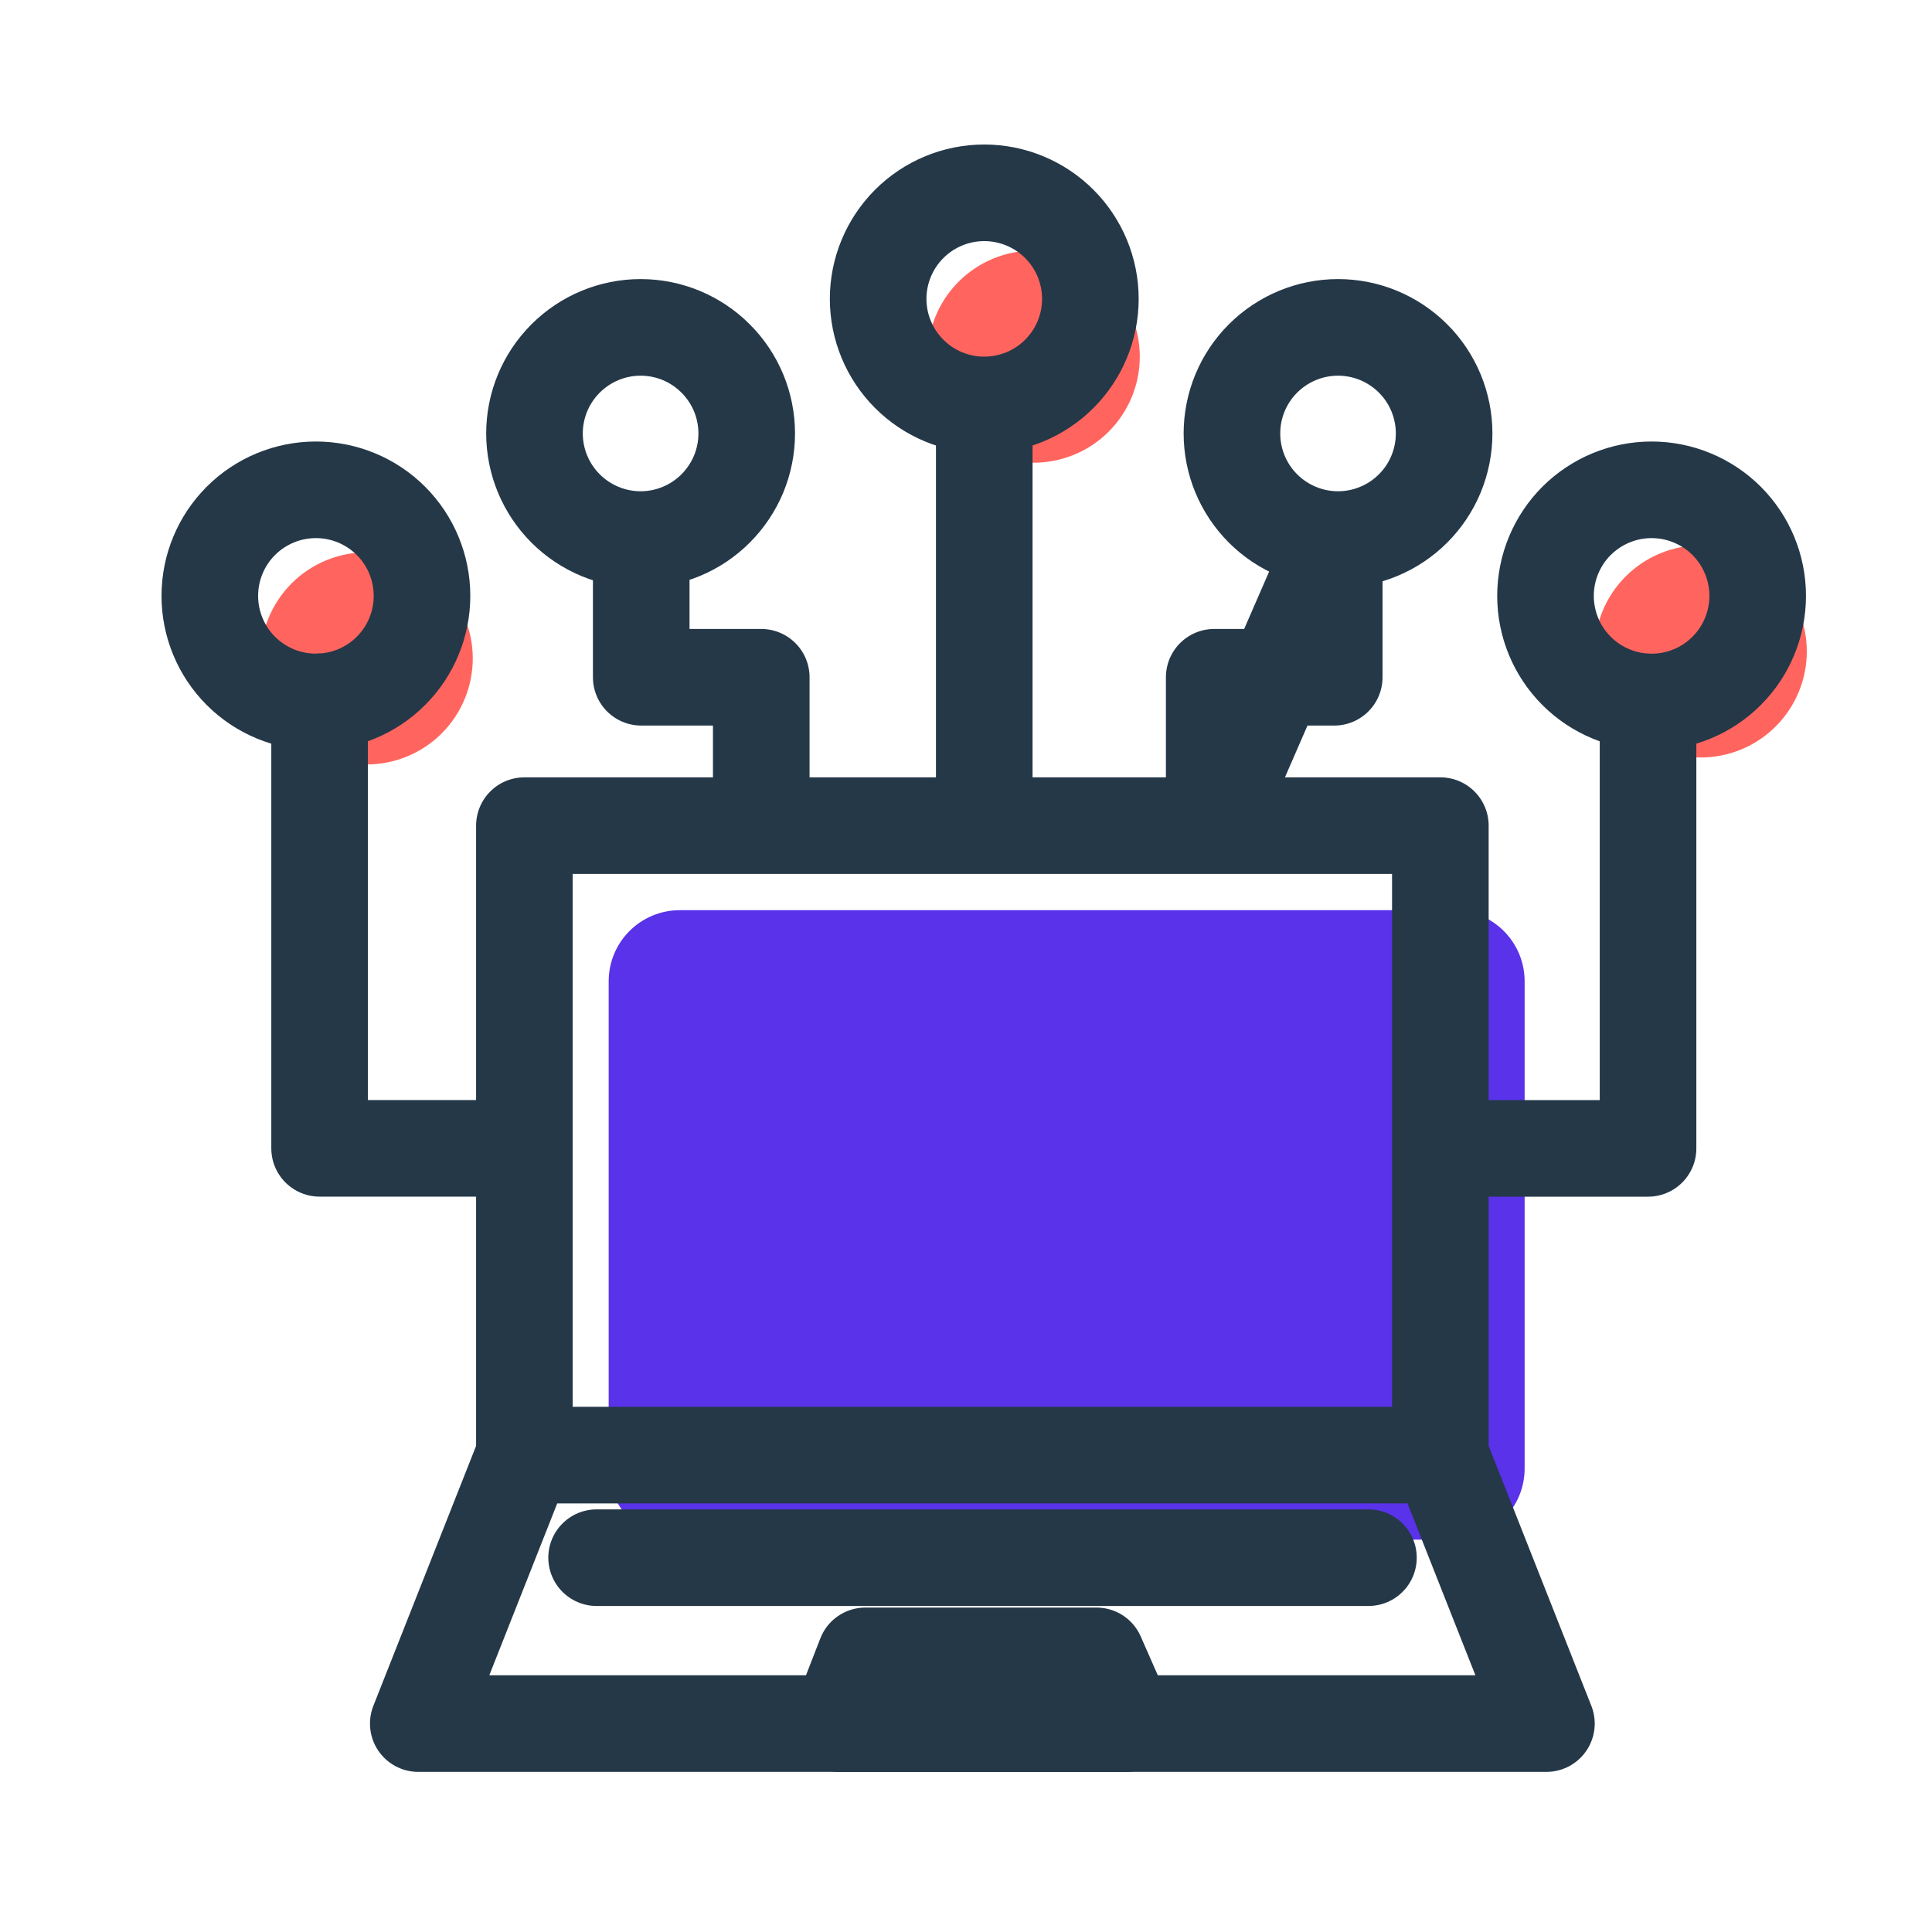
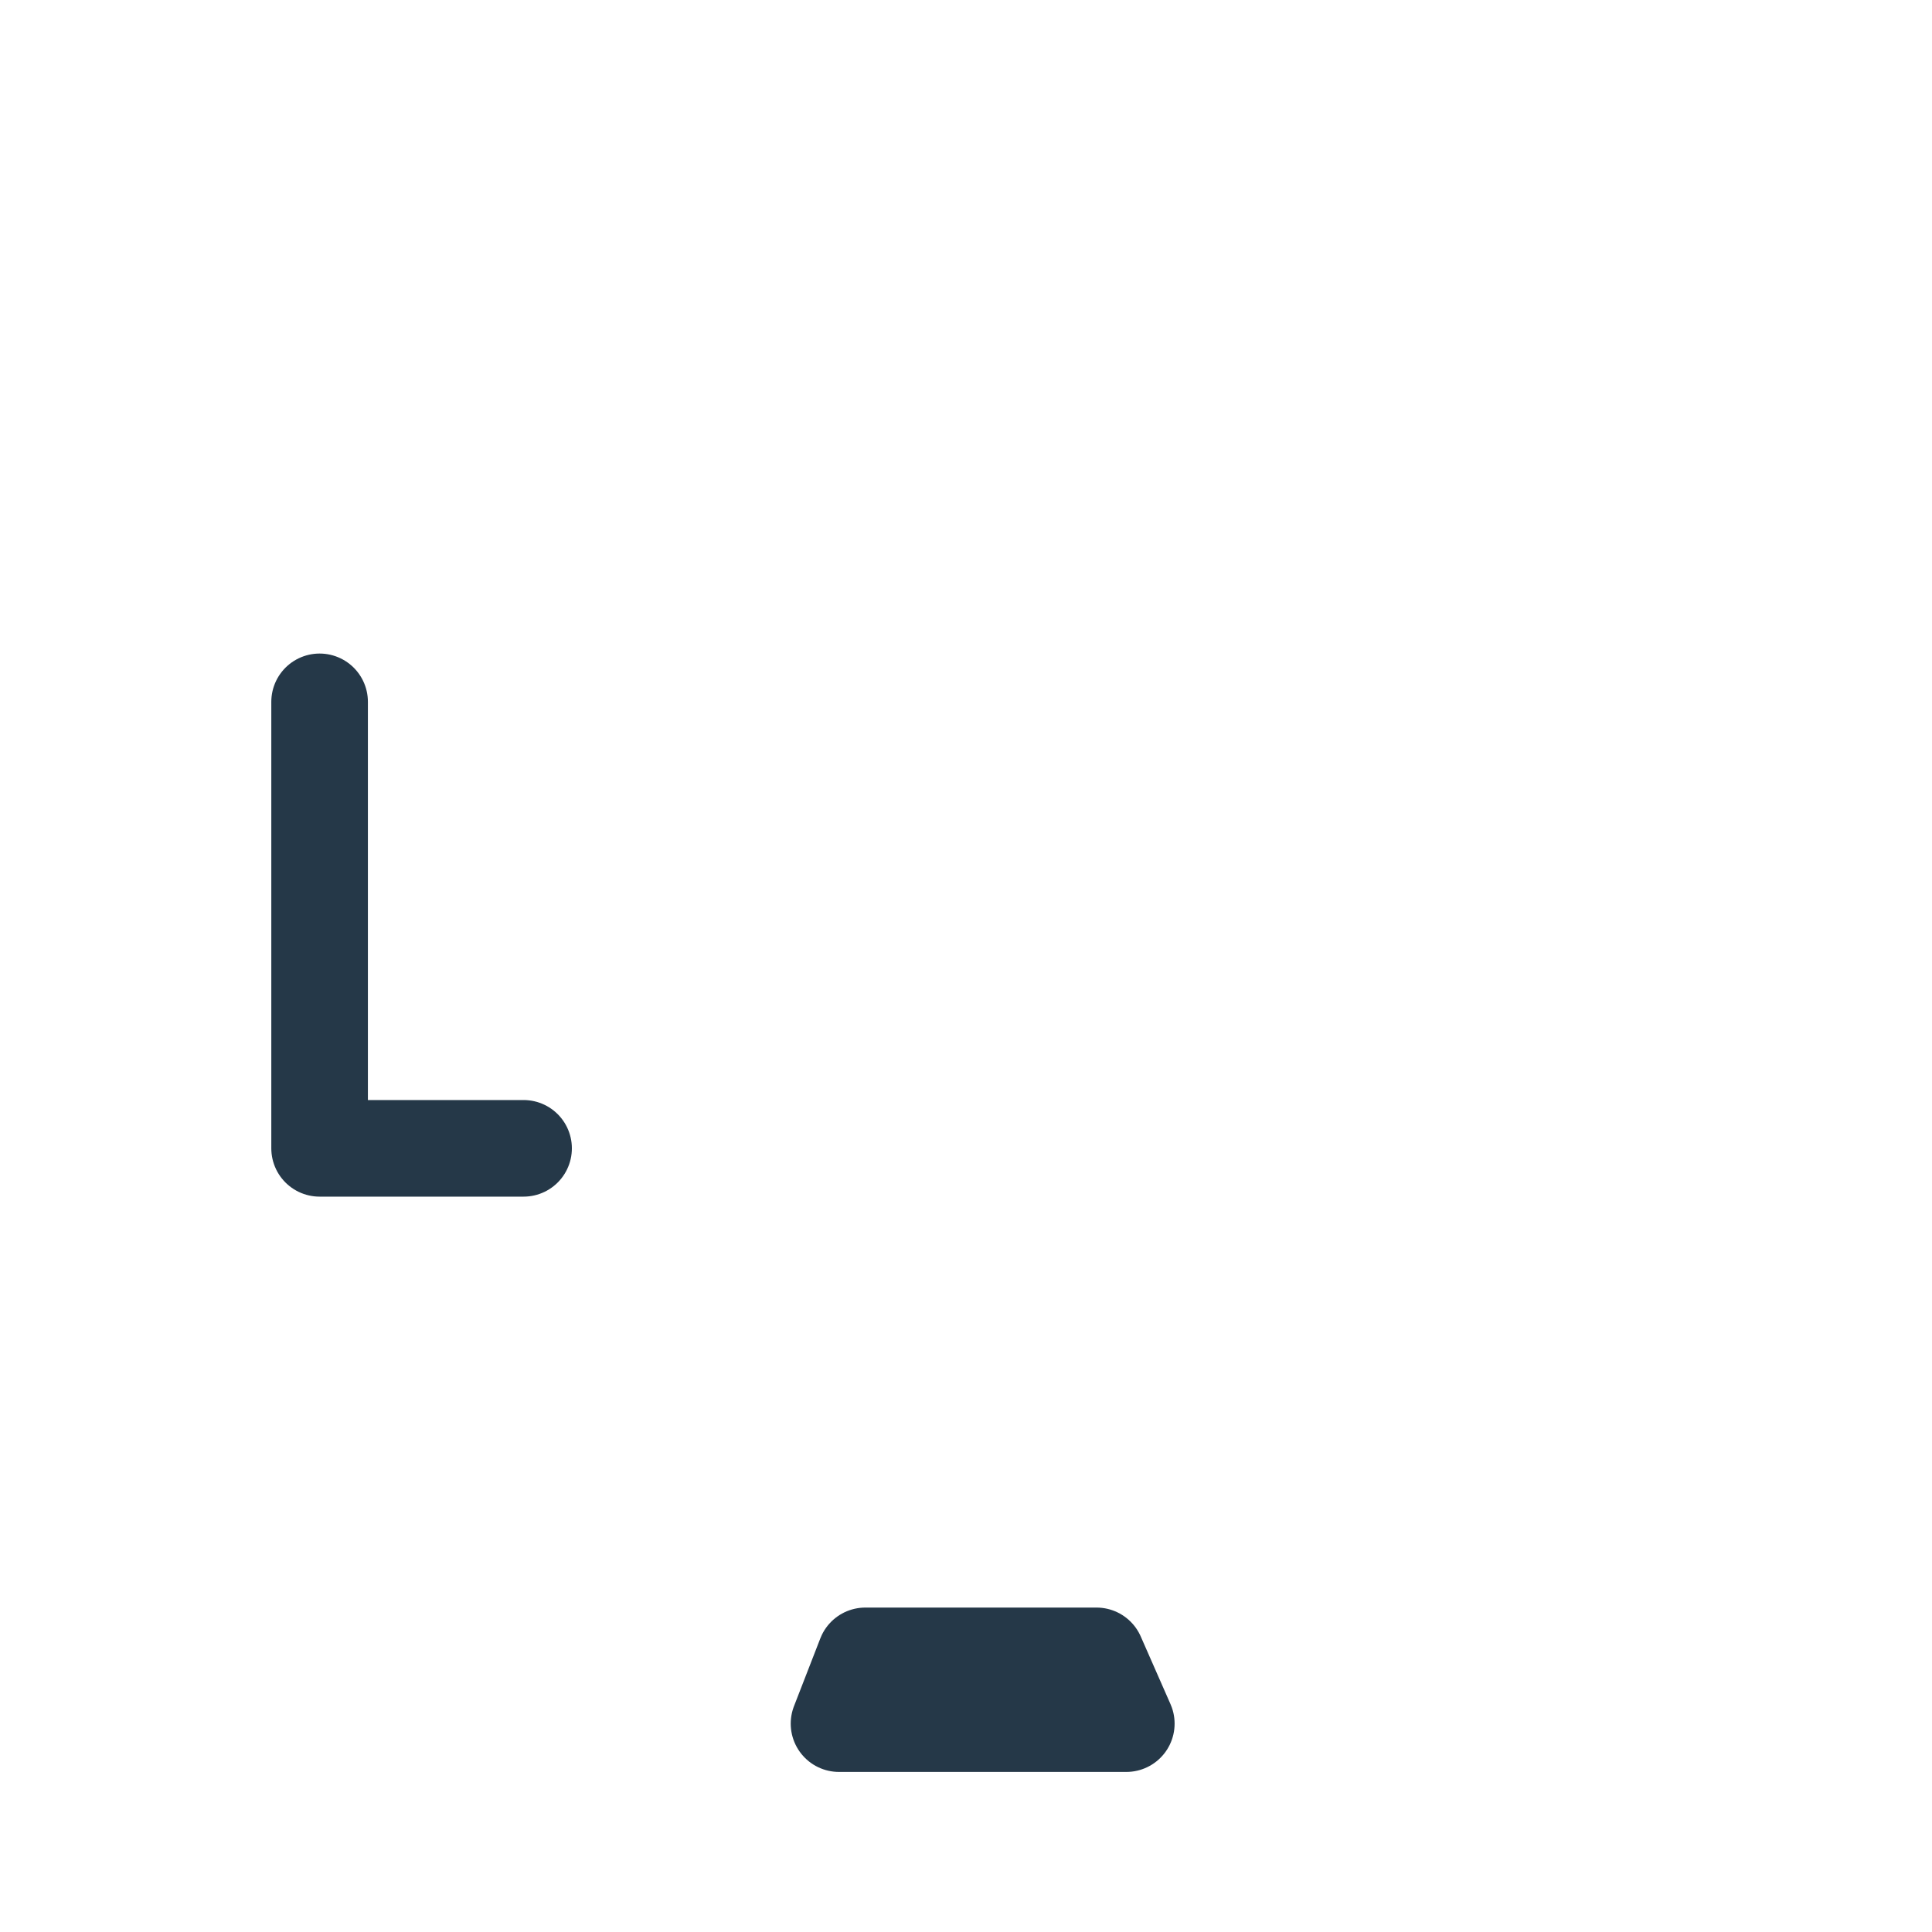
<svg xmlns="http://www.w3.org/2000/svg" width="40" height="40" viewBox="0 0 40 40" fill="none">
-   <path d="M7.591 15.827C8.174 15.827 8.733 15.596 9.145 15.184C9.557 14.772 9.788 14.213 9.788 13.631C9.788 13.049 9.557 12.49 9.145 12.078C8.733 11.666 8.174 11.435 7.591 11.435C7.009 11.435 6.45 11.666 6.038 12.078C5.626 12.49 5.395 13.049 5.395 13.631C5.395 14.213 5.626 14.772 6.038 15.184C6.45 15.596 7.009 15.827 7.591 15.827ZM21.401 9.58C21.984 9.58 22.542 9.348 22.954 8.937C23.366 8.525 23.598 7.966 23.598 7.384C23.598 6.801 23.366 6.243 22.954 5.831C22.542 5.419 21.984 5.188 21.401 5.188C20.819 5.188 20.26 5.419 19.848 5.831C19.436 6.243 19.204 6.801 19.204 7.384C19.204 7.966 19.436 8.525 19.848 8.937C20.26 9.348 20.819 9.58 21.401 9.58ZM35.211 15.683C35.499 15.683 35.785 15.626 36.052 15.516C36.318 15.405 36.56 15.244 36.764 15.04C36.968 14.836 37.13 14.594 37.24 14.327C37.351 14.061 37.408 13.775 37.408 13.487C37.408 13.198 37.351 12.913 37.24 12.646C37.13 12.38 36.968 12.138 36.764 11.934C36.56 11.73 36.318 11.568 36.052 11.458C35.785 11.348 35.499 11.291 35.211 11.291C34.628 11.291 34.07 11.522 33.658 11.934C33.246 12.346 33.014 12.904 33.014 13.487C33.014 14.069 33.246 14.628 33.658 15.04C34.07 15.452 34.628 15.683 35.211 15.683Z" fill="#FF655E" />
-   <path d="M30.09 18.844H14.077C13.264 18.844 12.602 19.499 12.602 20.319V30.401C12.602 31.214 13.257 31.876 14.077 31.876H30.09C30.903 31.876 31.566 31.221 31.566 30.401V20.319C31.566 19.506 30.91 18.844 30.09 18.844Z" fill="#5932EA" />
-   <path d="M28.332 32.25H12.352M29.821 17.094H10.857V30.126H29.821V17.094V17.094ZM10.857 30.126H29.821L32.017 35.685H8.66L10.857 30.126Z" stroke="#253848" stroke-width="2" stroke-linecap="round" stroke-linejoin="round" />
  <path d="M10.84 23.775H6.617V14.531M17.916 34.283H22.702L23.319 35.686H17.371L17.916 34.283Z" stroke="#253848" stroke-width="2" stroke-linecap="round" stroke-linejoin="round" />
-   <path d="M29.898 23.776H34.121V14.533M6.54 14.533C7.123 14.533 7.682 14.302 8.094 13.89C8.506 13.478 8.737 12.919 8.737 12.337C8.737 11.754 8.506 11.196 8.094 10.784C7.682 10.372 7.123 10.141 6.54 10.141C5.958 10.141 5.399 10.372 4.987 10.784C4.575 11.196 4.344 11.754 4.344 12.337C4.344 12.919 4.575 13.478 4.987 13.89C5.399 14.302 5.958 14.533 6.54 14.533V14.533Z" stroke="#253848" stroke-width="2" stroke-linecap="round" stroke-linejoin="round" />
-   <path d="M15.761 16.953V14.022H13.276V11.243M34.194 14.534C34.777 14.534 35.336 14.302 35.748 13.89C36.16 13.478 36.391 12.92 36.391 12.337C36.391 11.755 36.16 11.196 35.748 10.784C35.336 10.373 34.777 10.141 34.194 10.141C33.612 10.141 33.053 10.373 32.641 10.784C32.229 11.196 31.998 11.755 31.998 12.337C31.998 12.92 32.229 13.478 32.641 13.89C33.053 14.302 33.612 14.534 34.194 14.534V14.534ZM27.703 11.171C27.991 11.171 28.277 11.114 28.543 11.003C28.81 10.893 29.052 10.731 29.256 10.527C29.46 10.323 29.622 10.081 29.732 9.815C29.842 9.548 29.899 9.263 29.899 8.974C29.899 8.686 29.842 8.4 29.732 8.134C29.622 7.868 29.46 7.625 29.256 7.422C29.052 7.218 28.81 7.056 28.543 6.945C28.277 6.835 27.991 6.778 27.703 6.778C27.12 6.778 26.561 7.01 26.149 7.422C25.737 7.833 25.506 8.392 25.506 8.974C25.506 9.557 25.737 10.115 26.149 10.527C26.561 10.939 27.12 11.171 27.703 11.171V11.171ZM20.378 8.384C20.96 8.384 21.519 8.153 21.931 7.741C22.343 7.329 22.575 6.771 22.575 6.188C22.575 5.606 22.343 5.047 21.931 4.635C21.519 4.224 20.96 3.992 20.378 3.992C19.795 3.992 19.236 4.224 18.825 4.635C18.413 5.047 18.181 5.606 18.181 6.188C18.181 6.771 18.413 7.329 18.825 7.741C19.236 8.153 19.795 8.384 20.378 8.384V8.384ZM20.378 8.384V17.025V8.384ZM25.139 16.953V14.022H27.624V11.243L25.139 16.953ZM13.263 11.171C13.552 11.171 13.837 11.114 14.104 11.003C14.37 10.893 14.613 10.731 14.816 10.527C15.02 10.323 15.182 10.081 15.293 9.815C15.403 9.548 15.46 9.263 15.46 8.974C15.46 8.686 15.403 8.4 15.293 8.134C15.182 7.868 15.02 7.625 14.816 7.422C14.613 7.218 14.37 7.056 14.104 6.945C13.837 6.835 13.552 6.778 13.263 6.778C12.681 6.778 12.122 7.01 11.71 7.422C11.298 7.833 11.066 8.392 11.066 8.974C11.066 9.557 11.298 10.115 11.71 10.527C12.122 10.939 12.681 11.171 13.263 11.171V11.171Z" stroke="#253848" stroke-width="2" stroke-linecap="round" stroke-linejoin="round" />
</svg>